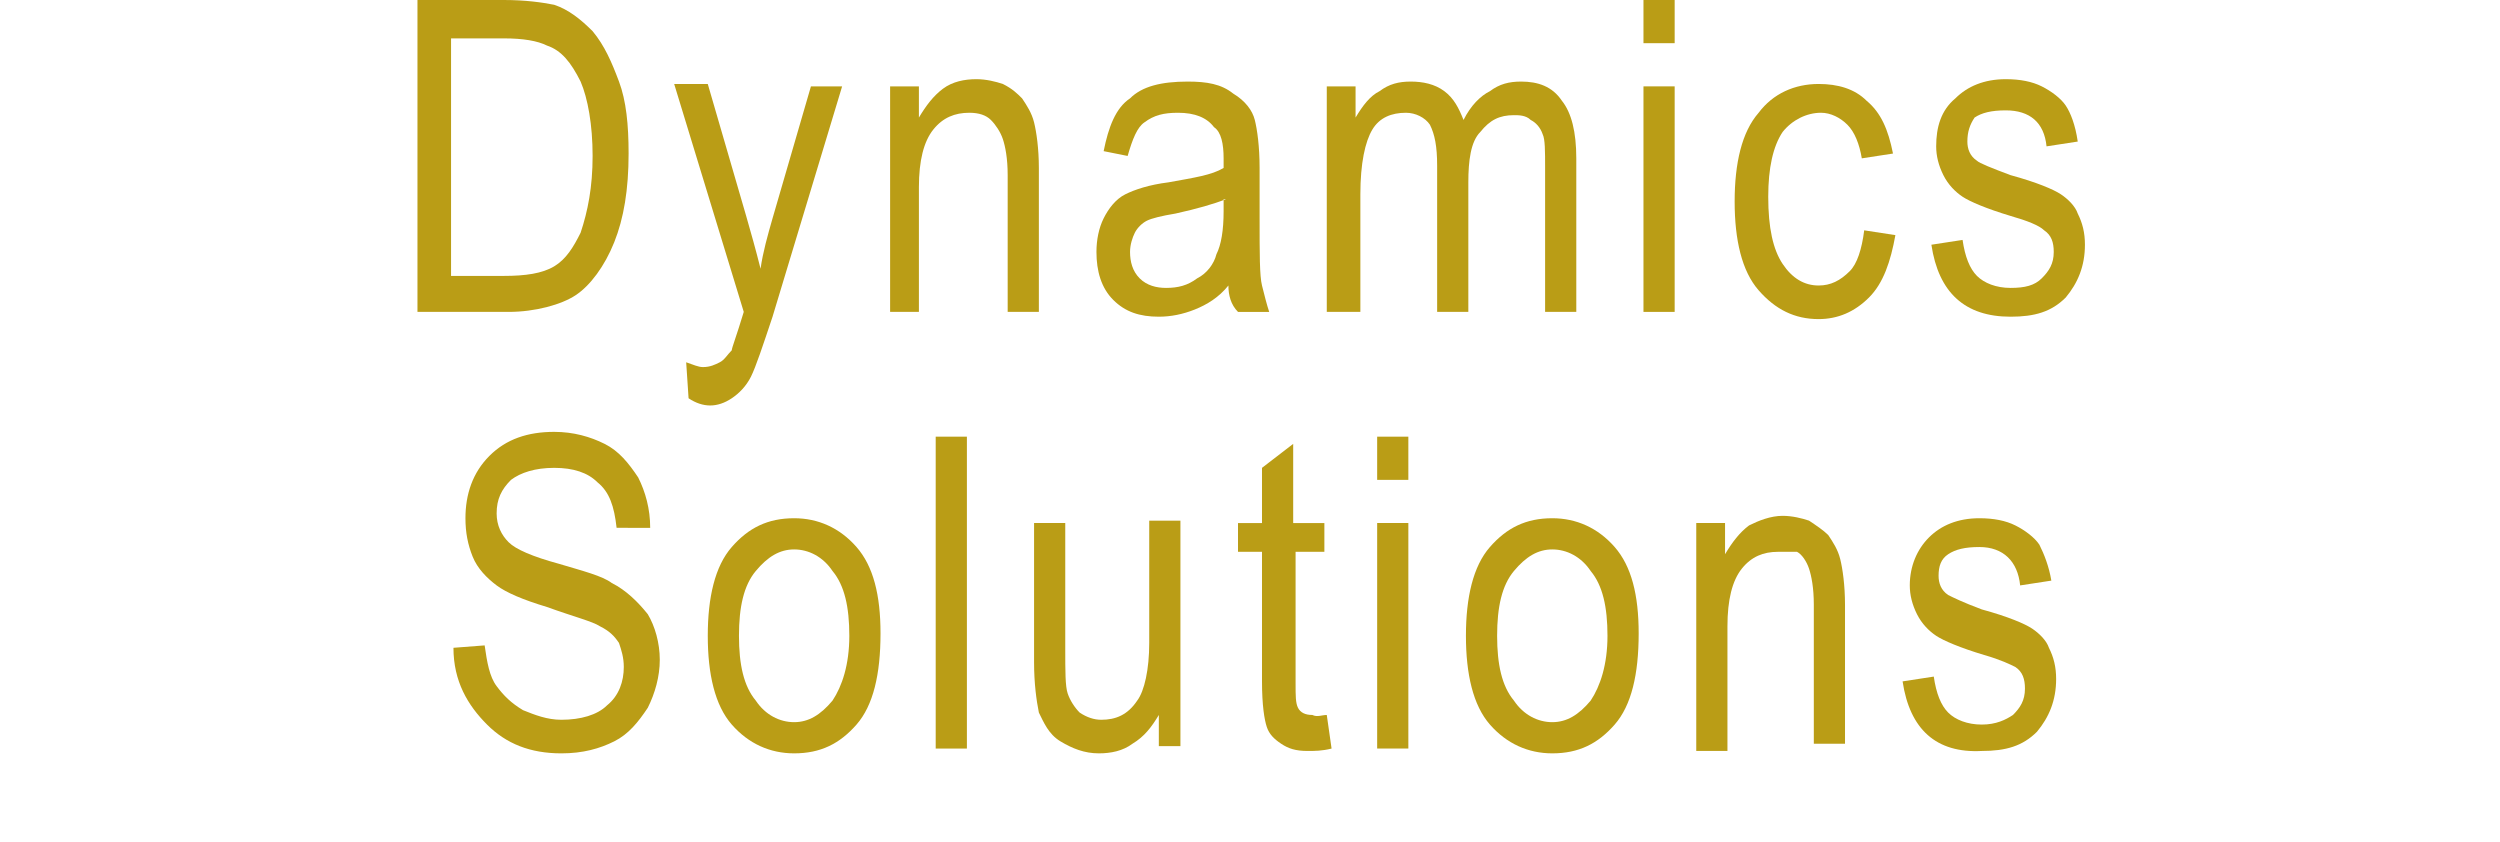
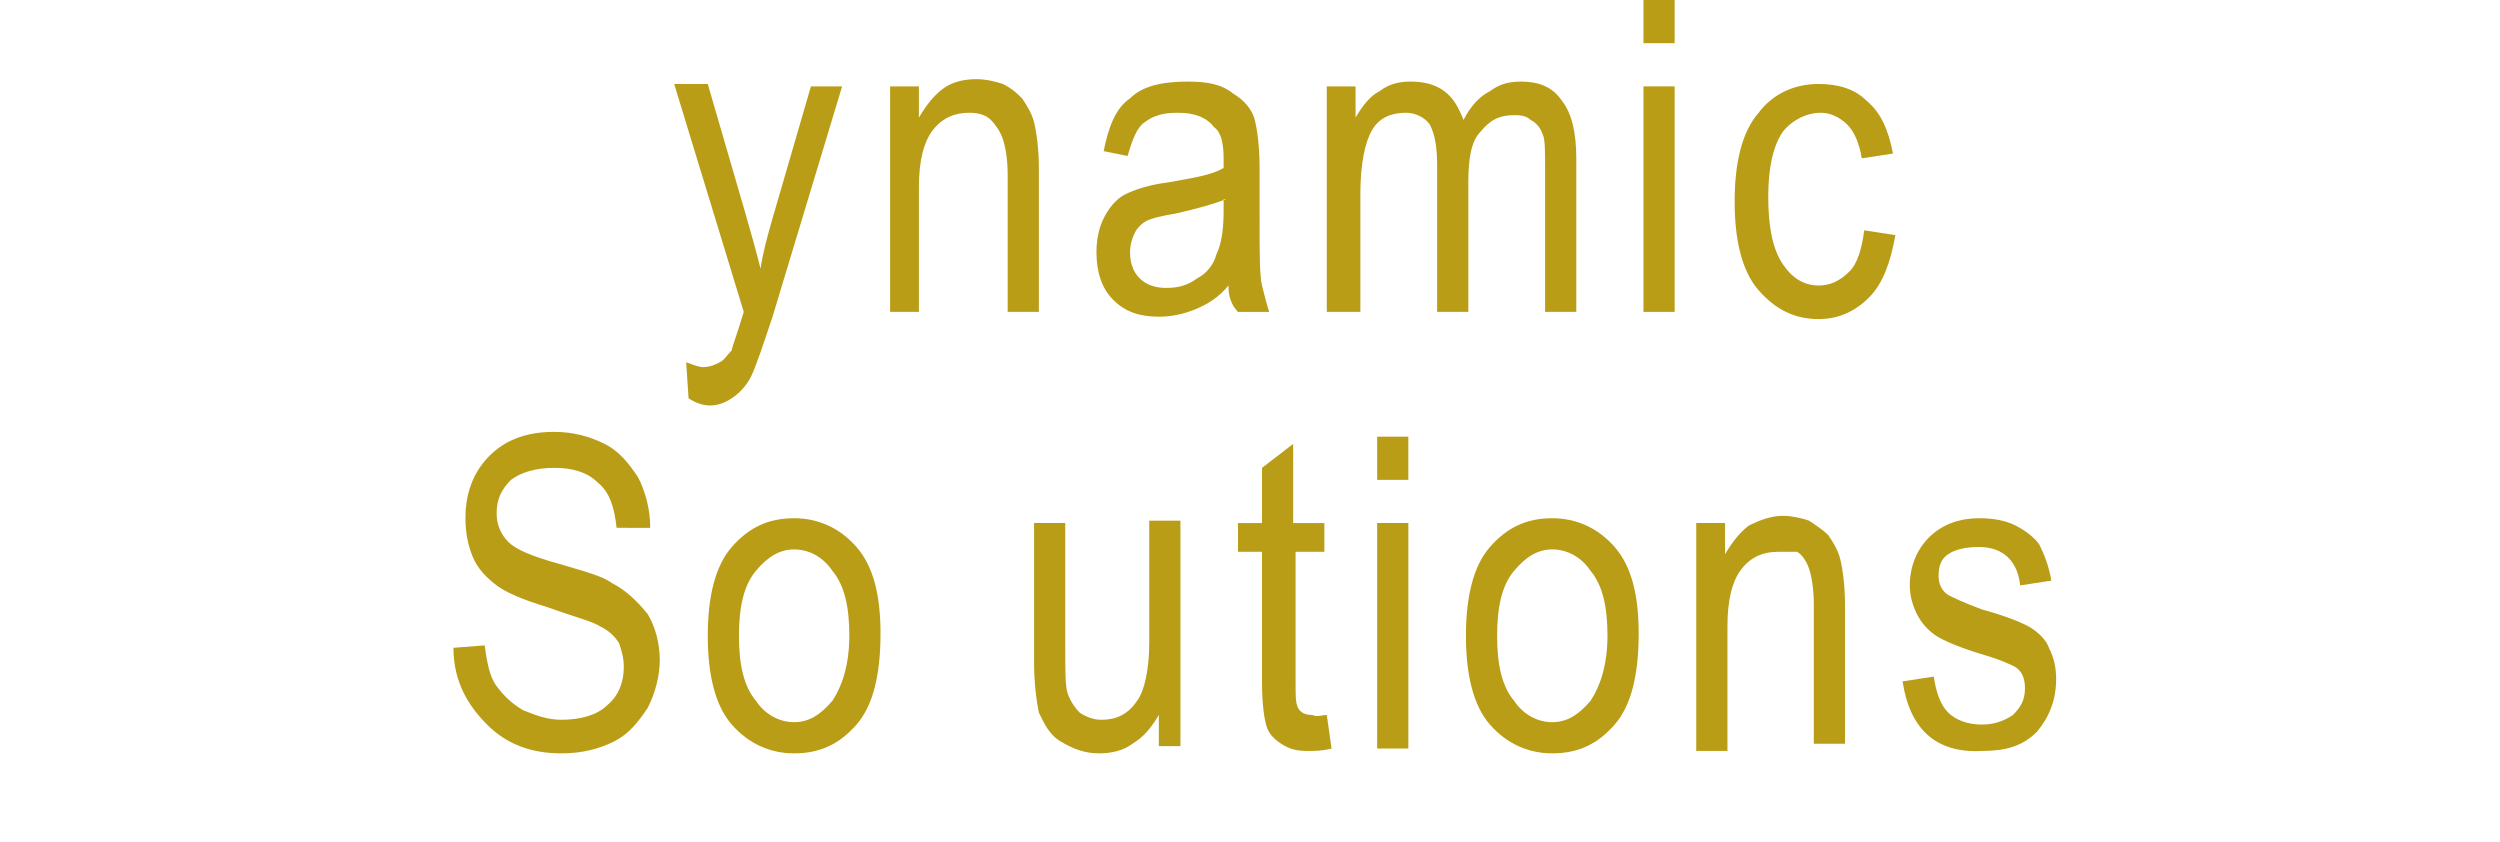
<svg xmlns="http://www.w3.org/2000/svg" version="1.1" id="Layer_1" x="0px" y="0px" viewBox="0 0 104.2 35.1" enable-background="new 0 0 104.2 35.1" xml:space="preserve">
  <g>
    <g>
-       <path fill-rule="evenodd" clip-rule="evenodd" fill="#BA9D16" d="M18.8,11.5H21c0.9,0,1.6-0.1,2.1-0.4c0.5-0.3,0.8-0.8,1.1-1.4    c0.3-0.9,0.5-1.9,0.5-3.2c0-1.3-0.2-2.4-0.5-3.1c-0.4-0.8-0.8-1.3-1.4-1.5c-0.4-0.2-1-0.3-1.8-0.3h-2.2V11.5z M17.4,13V0H21    c0.9,0,1.6,0.1,2.1,0.2c0.6,0.2,1.1,0.6,1.6,1.1c0.5,0.6,0.8,1.3,1.1,2.1c0.3,0.8,0.4,1.8,0.4,3c0,1.5-0.2,2.7-0.6,3.7    s-1,1.8-1.6,2.2S22.3,13,21.2,13H17.4z" />
      <path fill-rule="evenodd" clip-rule="evenodd" fill="#BA9D16" d="M28.7,16.6l-0.1-1.5c0.3,0.1,0.5,0.2,0.7,0.2    c0.3,0,0.5-0.1,0.7-0.2c0.2-0.1,0.3-0.3,0.5-0.5c0-0.1,0.2-0.6,0.5-1.6l-2.9-9.5h1.4l1.6,5.5c0.2,0.7,0.4,1.4,0.6,2.2    c0.1-0.7,0.3-1.4,0.5-2.1l1.6-5.5h1.3l-2.9,9.6c-0.4,1.2-0.7,2.1-0.9,2.5c-0.2,0.4-0.5,0.7-0.8,0.9c-0.3,0.2-0.6,0.3-0.9,0.3    C29.3,16.9,29,16.8,28.7,16.6z" />
      <path fill-rule="evenodd" clip-rule="evenodd" fill="#BA9D16" d="M37.1,13V3.6h1.2v1.3c0.3-0.5,0.6-0.9,1-1.2    c0.4-0.3,0.9-0.4,1.4-0.4c0.4,0,0.8,0.1,1.1,0.2c0.4,0.2,0.6,0.4,0.8,0.6c0.2,0.3,0.4,0.6,0.5,1c0.1,0.4,0.2,1.1,0.2,1.9V13H42    V7.3c0-0.7-0.1-1.2-0.2-1.5S41.5,5.2,41.3,5c-0.2-0.2-0.5-0.3-0.9-0.3c-0.6,0-1.1,0.2-1.5,0.7c-0.4,0.5-0.6,1.3-0.6,2.4V13H37.1z" />
      <path fill-rule="evenodd" clip-rule="evenodd" fill="#BA9D16" d="M51.1,8.3c-0.5,0.2-1.2,0.4-2.1,0.6C48.4,9,48,9.1,47.8,9.2    c-0.2,0.1-0.4,0.3-0.5,0.5c-0.1,0.2-0.2,0.5-0.2,0.8c0,0.4,0.1,0.8,0.4,1.1c0.3,0.3,0.7,0.4,1.1,0.4c0.5,0,0.9-0.1,1.3-0.4    c0.4-0.2,0.7-0.6,0.8-1c0.2-0.4,0.3-1,0.3-1.8V8.3z M51.2,11.9c-0.4,0.5-0.9,0.8-1.4,1c-0.5,0.2-1,0.3-1.5,0.3    c-0.8,0-1.4-0.2-1.9-0.7c-0.5-0.5-0.7-1.2-0.7-2c0-0.5,0.1-1,0.3-1.4c0.2-0.4,0.5-0.8,0.9-1c0.4-0.2,1-0.4,1.8-0.5    c1.1-0.2,1.8-0.3,2.3-0.6l0-0.4c0-0.6-0.1-1.1-0.4-1.3c-0.3-0.4-0.8-0.6-1.5-0.6c-0.6,0-1,0.1-1.4,0.4c-0.3,0.2-0.5,0.7-0.7,1.4    L46,6.3c0.2-1,0.5-1.8,1.1-2.2c0.5-0.5,1.3-0.7,2.4-0.7c0.8,0,1.4,0.1,1.9,0.5c0.5,0.3,0.8,0.7,0.9,1.1s0.2,1.1,0.2,2v2.1    c0,1.5,0,2.4,0.1,2.8c0.1,0.4,0.2,0.8,0.3,1.1h-1.3C51.3,12.7,51.2,12.3,51.2,11.9z" />
      <path fill-rule="evenodd" clip-rule="evenodd" fill="#BA9D16" d="M55.3,13V3.6h1.2v1.3c0.3-0.5,0.6-0.9,1-1.1    c0.4-0.3,0.8-0.4,1.3-0.4c0.5,0,1,0.1,1.4,0.4S60.8,4.5,61,5c0.3-0.6,0.7-1,1.1-1.2c0.4-0.3,0.8-0.4,1.3-0.4    c0.7,0,1.3,0.2,1.7,0.8c0.4,0.5,0.6,1.3,0.6,2.4V13h-1.3v-6c0-0.7,0-1.2-0.1-1.4C64.2,5.3,64,5.1,63.8,5c-0.2-0.2-0.5-0.2-0.7-0.2    c-0.6,0-1,0.2-1.4,0.7c-0.4,0.4-0.5,1.2-0.5,2.1V13h-1.3V6.9c0-0.8-0.1-1.3-0.3-1.7c-0.2-0.3-0.6-0.5-1-0.5    c-0.6,0-1.1,0.2-1.4,0.7c-0.3,0.5-0.5,1.4-0.5,2.7V13H55.3z" />
      <path fill-rule="evenodd" clip-rule="evenodd" fill="#BA9D16" d="M68.5,13V3.6h1.3V13H68.5z M68.5,1.8V0h1.3v1.8H68.5z" />
      <path fill-rule="evenodd" clip-rule="evenodd" fill="#BA9D16" d="M77.7,9.6L79,9.8c-0.2,1.1-0.5,2-1.1,2.6    c-0.6,0.6-1.3,0.9-2.1,0.9c-1,0-1.8-0.4-2.5-1.2c-0.7-0.8-1-2.1-1-3.7c0-1.6,0.3-2.9,1-3.7c0.6-0.8,1.5-1.2,2.5-1.2    c0.8,0,1.5,0.2,2,0.7c0.6,0.5,0.9,1.2,1.1,2.2l-1.3,0.2c-0.1-0.6-0.3-1.1-0.6-1.4c-0.3-0.3-0.7-0.5-1.1-0.5    c-0.6,0-1.2,0.3-1.6,0.8c-0.4,0.6-0.6,1.5-0.6,2.7c0,1.3,0.2,2.2,0.6,2.8c0.4,0.6,0.9,0.9,1.5,0.9c0.5,0,0.9-0.2,1.3-0.6    C77.4,11,77.6,10.4,77.7,9.6z" />
-       <path fill-rule="evenodd" clip-rule="evenodd" fill="#BA9D16" d="M80.5,10.2l1.3-0.2c0.1,0.7,0.3,1.2,0.6,1.5    c0.3,0.3,0.8,0.5,1.4,0.5c0.6,0,1-0.1,1.3-0.4c0.3-0.3,0.5-0.6,0.5-1.1c0-0.4-0.1-0.7-0.4-0.9C85,9.4,84.5,9.2,83.8,9    c-1-0.3-1.7-0.6-2-0.8C81.5,8,81.2,7.7,81,7.3c-0.2-0.4-0.3-0.8-0.3-1.2c0-0.8,0.2-1.5,0.8-2c0.5-0.5,1.2-0.8,2.1-0.8    c0.6,0,1.1,0.1,1.5,0.3s0.8,0.5,1,0.8c0.2,0.3,0.4,0.8,0.5,1.5l-1.3,0.2c-0.1-1-0.7-1.5-1.7-1.5c-0.6,0-1,0.1-1.3,0.3    C82.1,5.2,82,5.5,82,5.9c0,0.3,0.1,0.6,0.4,0.8C82.5,6.8,83,7,83.8,7.3c1.1,0.3,1.8,0.6,2.1,0.8c0.3,0.2,0.6,0.5,0.7,0.8    c0.2,0.4,0.3,0.8,0.3,1.3c0,0.9-0.3,1.6-0.8,2.2c-0.6,0.6-1.3,0.8-2.3,0.8C81.9,13.2,80.8,12.2,80.5,10.2z" />
    </g>
    <g>
      <path fill-rule="evenodd" clip-rule="evenodd" fill="#BA9D16" d="M18.9,27l1.3-0.1c0.1,0.7,0.2,1.3,0.5,1.7s0.6,0.7,1.1,1    c0.5,0.2,1,0.4,1.6,0.4c0.8,0,1.5-0.2,1.9-0.6c0.5-0.4,0.7-1,0.7-1.6c0-0.4-0.1-0.7-0.2-1c-0.2-0.3-0.4-0.5-0.8-0.7    c-0.3-0.2-1.1-0.4-2.2-0.8c-1-0.3-1.7-0.6-2.1-0.9c-0.4-0.3-0.8-0.7-1-1.2c-0.2-0.5-0.3-1-0.3-1.6c0-1,0.3-1.9,1-2.6    c0.7-0.7,1.6-1,2.7-1c0.8,0,1.5,0.2,2.1,0.5c0.6,0.3,1,0.8,1.4,1.4c0.3,0.6,0.5,1.3,0.5,2.1L25.7,22c-0.1-0.9-0.3-1.5-0.8-1.9    c-0.4-0.4-1-0.6-1.8-0.6c-0.8,0-1.4,0.2-1.8,0.5c-0.4,0.4-0.6,0.8-0.6,1.4c0,0.5,0.2,0.9,0.5,1.2c0.3,0.3,1,0.6,2.1,0.9    c1,0.3,1.8,0.5,2.2,0.8c0.6,0.3,1.1,0.8,1.5,1.3c0.3,0.5,0.5,1.2,0.5,1.9c0,0.7-0.2,1.4-0.5,2c-0.4,0.6-0.8,1.1-1.4,1.4    c-0.6,0.3-1.3,0.5-2.2,0.5c-1.3,0-2.3-0.4-3.1-1.2S18.9,28.4,18.9,27z" />
      <path fill-rule="evenodd" clip-rule="evenodd" fill="#BA9D16" d="M30.8,26.5c0,1.2,0.2,2.1,0.7,2.7c0.4,0.6,1,0.9,1.6,0.9    c0.6,0,1.1-0.3,1.6-0.9c0.4-0.6,0.7-1.5,0.7-2.7c0-1.2-0.2-2.1-0.7-2.7c-0.4-0.6-1-0.9-1.6-0.9c-0.6,0-1.1,0.3-1.6,0.9    C31,24.4,30.8,25.3,30.8,26.5z M29.5,26.5c0-1.6,0.3-2.9,1-3.7c0.7-0.8,1.5-1.2,2.6-1.2c1,0,1.9,0.4,2.6,1.2c0.7,0.8,1,2,1,3.6    c0,1.7-0.3,3-1,3.8s-1.5,1.2-2.6,1.2c-1,0-1.9-0.4-2.6-1.2C29.8,29.4,29.5,28.1,29.5,26.5z" />
-       <rect x="39" y="18.2" fill-rule="evenodd" clip-rule="evenodd" fill="#BA9D16" width="1.3" height="13" />
      <path fill-rule="evenodd" clip-rule="evenodd" fill="#BA9D16" d="M48.3,31.2v-1.4c-0.3,0.5-0.6,0.9-1.1,1.2    c-0.4,0.3-0.9,0.4-1.4,0.4c-0.6,0-1.1-0.2-1.6-0.5s-0.7-0.8-0.9-1.2c-0.1-0.5-0.2-1.2-0.2-2.1v-5.8h1.3V27c0,1,0,1.6,0.1,1.9    c0.1,0.3,0.3,0.6,0.5,0.8c0.3,0.2,0.6,0.3,0.9,0.3c0.6,0,1.1-0.2,1.5-0.8c0.3-0.4,0.5-1.3,0.5-2.4v-5.1h1.3v9.4H48.3z" />
      <path fill-rule="evenodd" clip-rule="evenodd" fill="#BA9D16" d="M55.3,29.8l0.2,1.4c-0.4,0.1-0.7,0.1-1,0.1    c-0.5,0-0.8-0.1-1.1-0.3c-0.3-0.2-0.5-0.4-0.6-0.7c-0.1-0.3-0.2-0.9-0.2-1.9V23h-1v-1.2h1v-2.3l1.3-1v3.3h1.3V23H54v5.5    c0,0.5,0,0.8,0.1,1c0.1,0.2,0.3,0.3,0.6,0.3C54.9,29.9,55.1,29.8,55.3,29.8z" />
      <path fill-rule="evenodd" clip-rule="evenodd" fill="#BA9D16" d="M57.4,31.2v-9.4h1.3v9.4H57.4z M57.4,20v-1.8h1.3V20H57.4z" />
      <path fill-rule="evenodd" clip-rule="evenodd" fill="#BA9D16" d="M62.4,26.5c0,1.2,0.2,2.1,0.7,2.7c0.4,0.6,1,0.9,1.6,0.9    c0.6,0,1.1-0.3,1.6-0.9c0.4-0.6,0.7-1.5,0.7-2.7c0-1.2-0.2-2.1-0.7-2.7c-0.4-0.6-1-0.9-1.6-0.9c-0.6,0-1.1,0.3-1.6,0.9    C62.6,24.4,62.4,25.3,62.4,26.5z M61.1,26.5c0-1.6,0.3-2.9,1-3.7c0.7-0.8,1.5-1.2,2.6-1.2c1,0,1.9,0.4,2.6,1.2c0.7,0.8,1,2,1,3.6    c0,1.7-0.3,3-1,3.8c-0.7,0.8-1.5,1.2-2.6,1.2c-1,0-1.9-0.4-2.6-1.2C61.4,29.4,61.1,28.1,61.1,26.5z" />
      <path fill-rule="evenodd" clip-rule="evenodd" fill="#BA9D16" d="M70.7,31.2v-9.4h1.2v1.3c0.3-0.5,0.6-0.9,1-1.2    c0.4-0.2,0.9-0.4,1.4-0.4c0.4,0,0.8,0.1,1.1,0.2c0.3,0.2,0.6,0.4,0.8,0.6c0.2,0.3,0.4,0.6,0.5,1c0.1,0.4,0.2,1.1,0.2,1.9v5.8h-1.3    v-5.8c0-0.7-0.1-1.2-0.2-1.5c-0.1-0.3-0.3-0.6-0.5-0.7C74.7,23,74.4,23,74.1,23c-0.6,0-1.1,0.2-1.5,0.7c-0.4,0.5-0.6,1.3-0.6,2.4    v5.2H70.7z" />
      <path fill-rule="evenodd" clip-rule="evenodd" fill="#BA9D16" d="M79.3,28.4l1.3-0.2c0.1,0.7,0.3,1.2,0.6,1.5    c0.3,0.3,0.8,0.5,1.4,0.5c0.6,0,1-0.2,1.3-0.4c0.3-0.3,0.5-0.6,0.5-1.1c0-0.4-0.1-0.7-0.4-0.9c-0.2-0.1-0.6-0.3-1.3-0.5    c-1-0.3-1.7-0.6-2-0.8c-0.3-0.2-0.6-0.5-0.8-0.9c-0.2-0.4-0.3-0.8-0.3-1.2c0-0.8,0.3-1.5,0.8-2c0.5-0.5,1.2-0.8,2.1-0.8    c0.6,0,1.1,0.1,1.5,0.3c0.4,0.2,0.8,0.5,1,0.8c0.2,0.4,0.4,0.9,0.5,1.5l-1.3,0.2c-0.1-1-0.7-1.6-1.7-1.6c-0.6,0-1,0.1-1.3,0.3    c-0.3,0.2-0.4,0.5-0.4,0.9c0,0.3,0.1,0.6,0.4,0.8c0.2,0.1,0.6,0.3,1.4,0.6c1.1,0.3,1.8,0.6,2.1,0.8c0.3,0.2,0.6,0.5,0.7,0.8    c0.2,0.4,0.3,0.8,0.3,1.3c0,0.9-0.3,1.6-0.8,2.2c-0.6,0.6-1.3,0.8-2.3,0.8C80.7,31.4,79.6,30.4,79.3,28.4z" />
    </g>
  </g>
</svg>